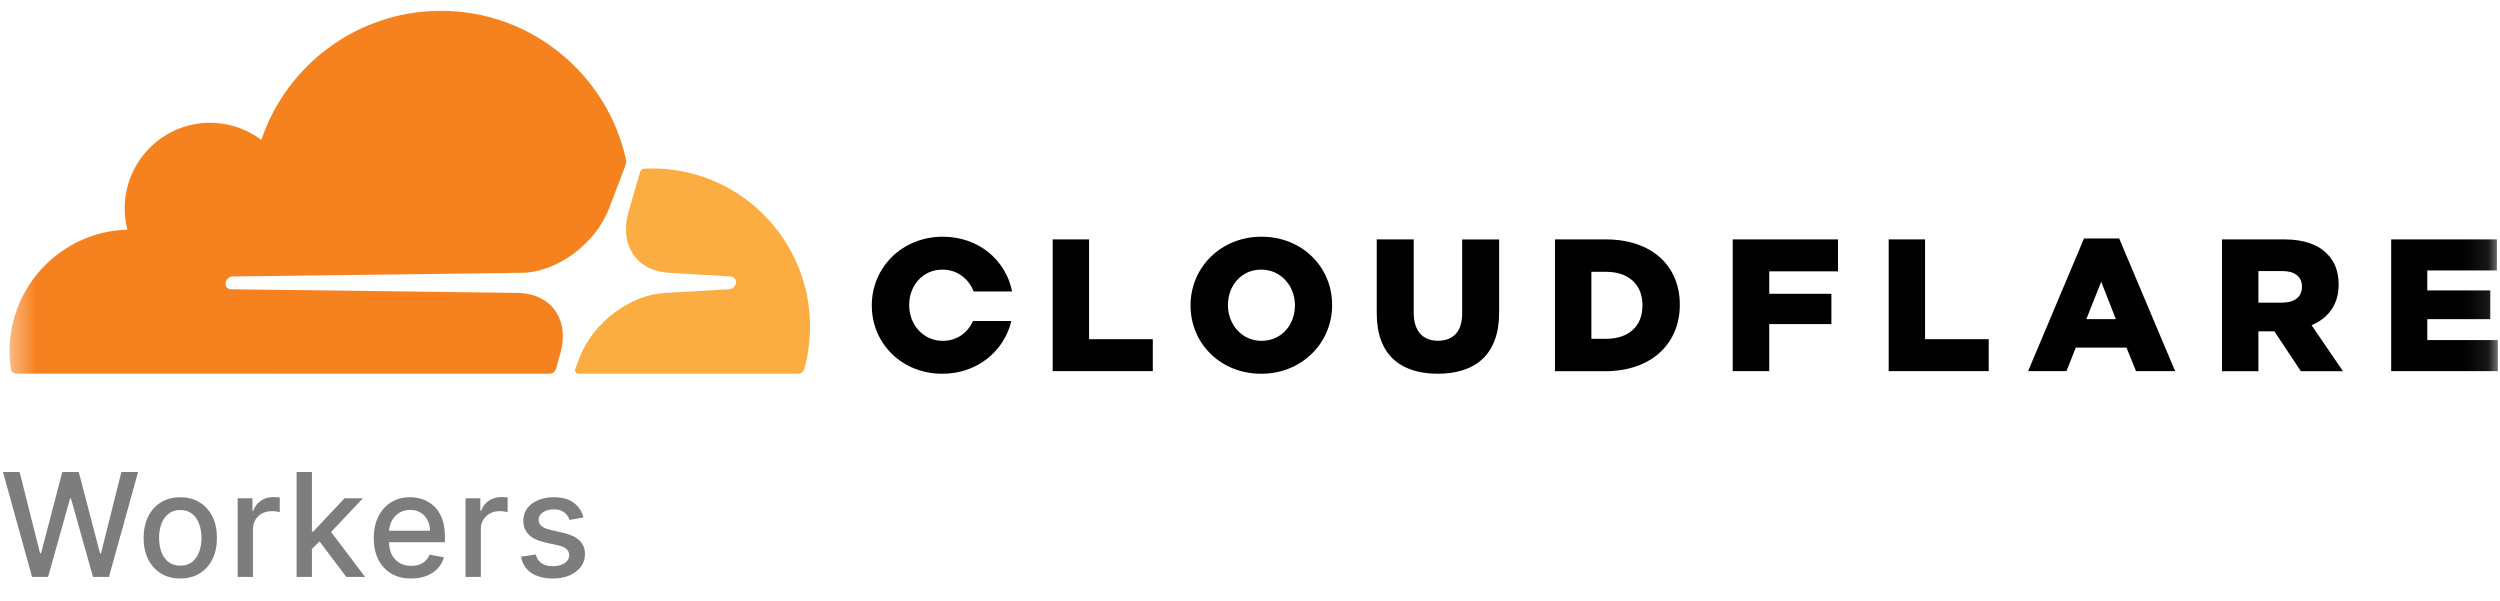
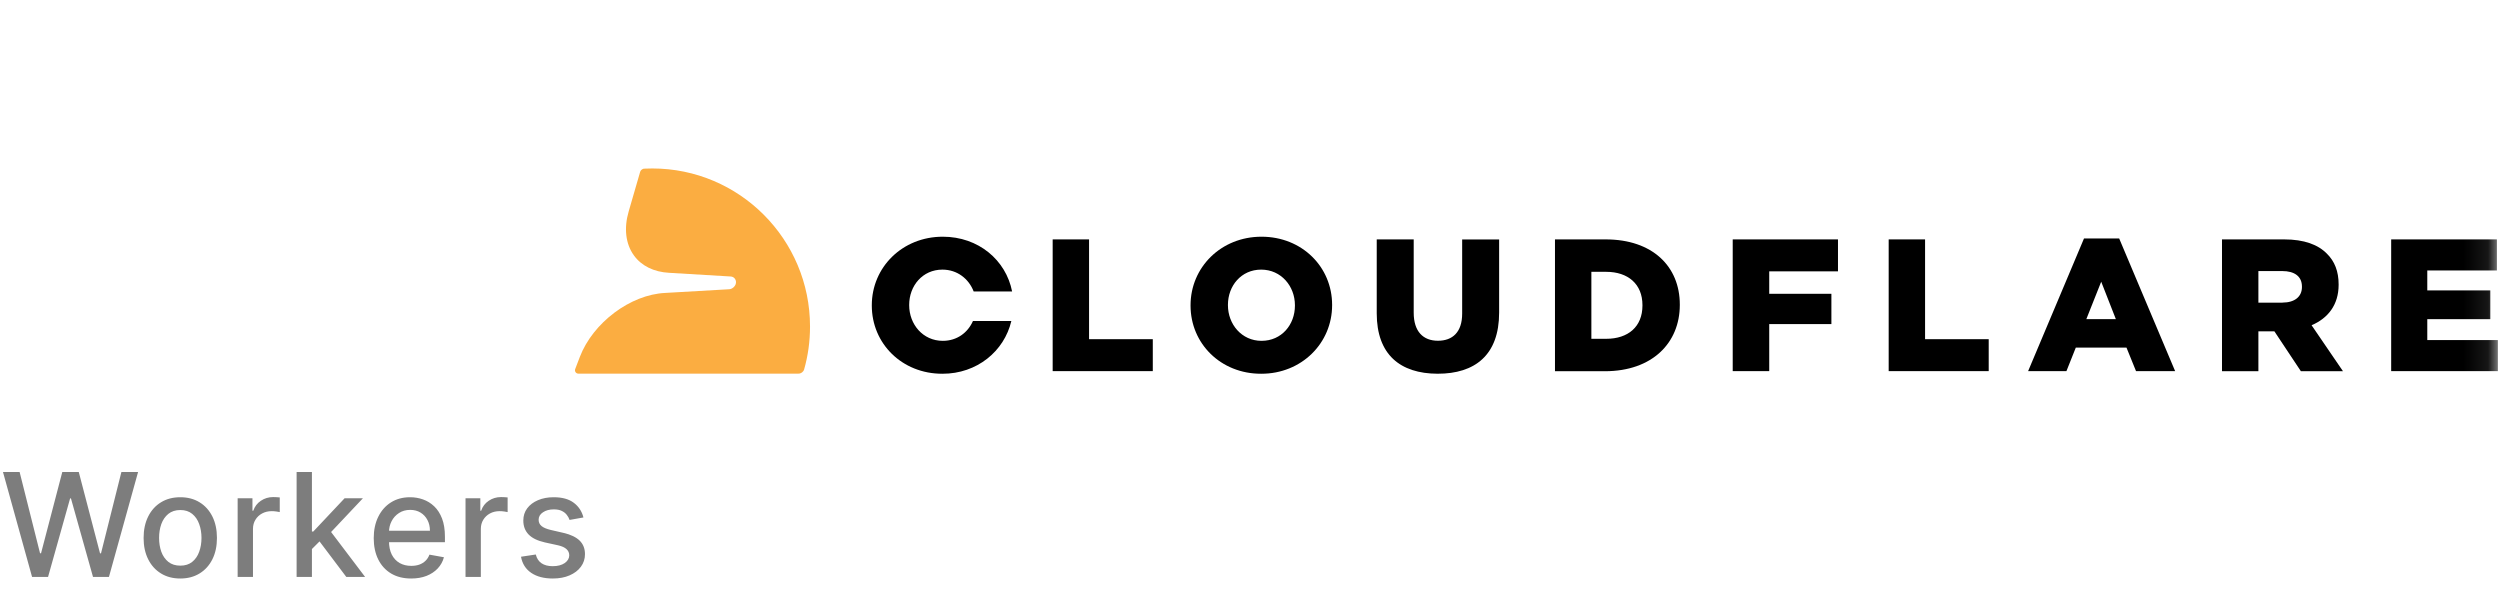
<svg xmlns="http://www.w3.org/2000/svg" width="104" height="25" viewBox="0 0 104 25" fill="none">
  <g clip-path="url(#clip0_1334_21648)">
    <mask id="mask0_1334_21648" style="mask-type:luminance" maskUnits="userSpaceOnUse" x="0" y="0" width="104" height="16">
      <path d="M103.911 0H0.398V16H103.911V0Z" fill="white" />
    </mask>
    <g mask="url(#mask0_1334_21648)">
-       <path d="M23.133 15.334L23.302 14.742C23.507 14.042 23.43 13.389 23.089 12.914C22.776 12.475 22.253 12.218 21.619 12.185L9.609 12.033C9.528 12.028 9.46 11.992 9.42 11.932C9.38 11.871 9.368 11.791 9.396 11.714C9.436 11.598 9.552 11.505 9.673 11.501L21.791 11.348C23.23 11.283 24.784 10.112 25.33 8.686L26.021 6.874C26.041 6.826 26.049 6.773 26.049 6.721C26.049 6.693 26.045 6.665 26.041 6.637C25.262 3.097 22.109 0.451 18.345 0.451C14.875 0.451 11.926 2.698 10.87 5.819C10.187 5.308 9.315 5.034 8.375 5.126C6.708 5.292 5.371 6.637 5.206 8.308C5.162 8.743 5.198 9.157 5.299 9.552C2.579 9.632 0.398 11.867 0.398 14.61C0.398 14.859 0.418 15.101 0.45 15.342C0.466 15.459 0.567 15.544 0.683 15.544L22.852 15.548C22.856 15.548 22.856 15.548 22.86 15.548C22.985 15.544 23.097 15.459 23.133 15.334Z" fill="#F6821F" />
      <path d="M27.134 7.008C27.021 7.008 26.913 7.012 26.801 7.016C26.78 7.016 26.764 7.02 26.748 7.028C26.692 7.048 26.644 7.096 26.628 7.157L26.154 8.792C25.949 9.492 26.025 10.145 26.367 10.62C26.68 11.059 27.202 11.316 27.837 11.349L30.396 11.502C30.472 11.506 30.536 11.542 30.576 11.602C30.62 11.663 30.629 11.743 30.605 11.82C30.564 11.936 30.448 12.029 30.327 12.033L27.668 12.186C26.226 12.255 24.668 13.422 24.121 14.848L23.929 15.351C23.892 15.444 23.961 15.54 24.053 15.544C24.057 15.544 24.057 15.544 24.061 15.544H33.215C33.324 15.544 33.42 15.472 33.452 15.367C33.613 14.8 33.697 14.204 33.697 13.583C33.697 9.955 30.757 7.008 27.134 7.008Z" fill="#FBAD41" />
      <path d="M43.791 9.959H45.305V14.11H47.956V15.439H43.791V9.959Z" fill="black" />
      <path d="M49.527 12.714V12.697C49.527 11.123 50.793 9.847 52.479 9.847C54.167 9.847 55.416 11.107 55.416 12.681V12.697C55.416 14.272 54.151 15.549 52.464 15.549C50.777 15.549 49.527 14.288 49.527 12.714ZM53.869 12.714V12.697C53.869 11.908 53.299 11.216 52.464 11.216C51.636 11.216 51.082 11.888 51.082 12.681V12.697C51.082 13.487 51.652 14.179 52.479 14.179C53.315 14.179 53.869 13.507 53.869 12.714Z" fill="black" />
      <path d="M57.272 13.035V9.959H58.81V13.007C58.81 13.796 59.207 14.175 59.818 14.175C60.428 14.175 60.826 13.816 60.826 13.047V9.963H62.364V13.003C62.364 14.775 61.356 15.548 59.802 15.548C58.247 15.54 57.272 14.751 57.272 13.035Z" fill="black" />
      <path d="M64.687 9.959H66.795C68.748 9.959 69.88 11.086 69.88 12.669V12.685C69.88 14.267 68.731 15.443 66.763 15.443H64.687V9.959ZM66.82 14.094C67.727 14.094 68.326 13.595 68.326 12.709V12.693C68.326 11.815 67.724 11.308 66.82 11.308H66.201V14.094H66.82Z" fill="black" />
      <path d="M72.081 9.959H76.46V11.288H73.6V12.222H76.186V13.482H73.6V15.439H72.081V9.959Z" fill="black" />
      <path d="M78.569 9.959H80.083V14.11H82.73V15.439H78.569V9.959Z" fill="black" />
      <path d="M86.695 9.919H88.157L90.486 15.44H88.859L88.462 14.461H86.353L85.963 15.44H84.369L86.695 9.919ZM88.02 13.277L87.41 11.719L86.791 13.277H88.02Z" fill="black" />
      <path d="M92.435 9.959H95.022C95.857 9.959 96.436 10.18 96.801 10.555C97.122 10.869 97.287 11.292 97.287 11.831V11.847C97.287 12.685 96.841 13.241 96.162 13.53L97.468 15.443H95.717L94.615 13.784H93.949V15.443H92.435V9.959ZM94.949 12.588C95.463 12.588 95.761 12.339 95.761 11.94V11.924C95.761 11.493 95.447 11.276 94.941 11.276H93.949V12.592H94.949V12.588Z" fill="black" />
      <path d="M99.473 9.959H103.871V11.251H100.975V12.081H103.597V13.277H100.975V14.147H103.911V15.439H99.473V9.959Z" fill="black" />
      <path d="M40.473 13.358C40.26 13.837 39.814 14.179 39.22 14.179C38.392 14.179 37.822 13.491 37.822 12.697V12.681C37.822 11.892 38.376 11.216 39.204 11.216C39.826 11.216 40.304 11.602 40.505 12.126H42.104C41.847 10.821 40.706 9.847 39.22 9.847C37.533 9.847 36.267 11.123 36.267 12.697V12.714C36.267 14.288 37.517 15.549 39.204 15.549C40.646 15.549 41.775 14.61 42.072 13.354H40.473V13.358Z" fill="black" />
    </g>
  </g>
  <path d="M1.334 24L0.124 19.636H0.816L1.666 23.016H1.707L2.591 19.636H3.277L4.161 23.018H4.202L5.05 19.636H5.744L4.532 24H3.869L2.951 20.732H2.917L1.999 24H1.334ZM7.5 24.066C7.193 24.066 6.925 23.996 6.697 23.855C6.468 23.715 6.29 23.518 6.164 23.265C6.037 23.012 5.974 22.717 5.974 22.379C5.974 22.039 6.037 21.742 6.164 21.488C6.29 21.234 6.468 21.036 6.697 20.896C6.925 20.755 7.193 20.685 7.5 20.685C7.807 20.685 8.074 20.755 8.303 20.896C8.532 21.036 8.709 21.234 8.836 21.488C8.962 21.742 9.025 22.039 9.025 22.379C9.025 22.717 8.962 23.012 8.836 23.265C8.709 23.518 8.532 23.715 8.303 23.855C8.074 23.996 7.807 24.066 7.5 24.066ZM7.502 23.531C7.701 23.531 7.866 23.479 7.996 23.374C8.127 23.268 8.224 23.129 8.286 22.954C8.35 22.779 8.382 22.587 8.382 22.376C8.382 22.168 8.35 21.976 8.286 21.801C8.224 21.625 8.127 21.484 7.996 21.377C7.866 21.271 7.701 21.217 7.502 21.217C7.302 21.217 7.135 21.271 7.003 21.377C6.873 21.484 6.775 21.625 6.711 21.801C6.649 21.976 6.618 22.168 6.618 22.376C6.618 22.587 6.649 22.779 6.711 22.954C6.775 23.129 6.873 23.268 7.003 23.374C7.135 23.479 7.302 23.531 7.502 23.531ZM9.886 24V20.727H10.502V21.247H10.536C10.596 21.071 10.701 20.933 10.852 20.832C11.004 20.729 11.175 20.678 11.367 20.678C11.407 20.678 11.454 20.68 11.508 20.683C11.563 20.685 11.607 20.689 11.638 20.693V21.303C11.612 21.296 11.567 21.288 11.502 21.279C11.436 21.269 11.371 21.264 11.306 21.264C11.155 21.264 11.021 21.296 10.903 21.36C10.786 21.423 10.694 21.51 10.626 21.622C10.558 21.733 10.524 21.859 10.524 22.001V24H9.886ZM12.925 22.89L12.921 22.112H13.032L14.336 20.727H15.098L13.611 22.304H13.511L12.925 22.89ZM12.339 24V19.636H12.976V24H12.339ZM14.406 24L13.234 22.445L13.673 21.999L15.188 24H14.406ZM17.105 24.066C16.782 24.066 16.505 23.997 16.272 23.859C16.04 23.72 15.861 23.525 15.735 23.273C15.61 23.021 15.547 22.724 15.547 22.385C15.547 22.05 15.61 21.754 15.735 21.499C15.861 21.243 16.037 21.043 16.263 20.9C16.49 20.756 16.756 20.685 17.06 20.685C17.245 20.685 17.424 20.715 17.597 20.776C17.77 20.837 17.926 20.933 18.064 21.064C18.201 21.195 18.31 21.364 18.39 21.573C18.469 21.78 18.509 22.033 18.509 22.329V22.555H15.907V22.078H17.885C17.885 21.91 17.851 21.762 17.782 21.633C17.714 21.502 17.618 21.399 17.495 21.324C17.373 21.249 17.229 21.211 17.064 21.211C16.885 21.211 16.729 21.255 16.596 21.343C16.463 21.43 16.361 21.543 16.289 21.684C16.218 21.823 16.182 21.974 16.182 22.138V22.511C16.182 22.729 16.221 22.916 16.297 23.069C16.375 23.222 16.484 23.34 16.623 23.421C16.762 23.5 16.925 23.54 17.111 23.54C17.232 23.54 17.342 23.523 17.441 23.489C17.541 23.453 17.627 23.401 17.699 23.331C17.772 23.261 17.827 23.175 17.865 23.073L18.468 23.182C18.42 23.359 18.334 23.515 18.209 23.648C18.085 23.78 17.929 23.884 17.742 23.957C17.556 24.03 17.343 24.066 17.105 24.066ZM19.366 24V20.727H19.982V21.247H20.016C20.075 21.071 20.18 20.933 20.331 20.832C20.483 20.729 20.655 20.678 20.847 20.678C20.886 20.678 20.933 20.68 20.987 20.683C21.043 20.685 21.086 20.689 21.117 20.693V21.303C21.092 21.296 21.046 21.288 20.981 21.279C20.916 21.269 20.85 21.264 20.785 21.264C20.634 21.264 20.5 21.296 20.382 21.36C20.266 21.423 20.173 21.51 20.105 21.622C20.037 21.733 20.003 21.859 20.003 22.001V24H19.366ZM24.271 21.526L23.694 21.629C23.669 21.555 23.631 21.484 23.578 21.418C23.527 21.351 23.458 21.296 23.37 21.254C23.282 21.211 23.172 21.19 23.039 21.19C22.859 21.19 22.708 21.23 22.588 21.311C22.467 21.391 22.407 21.494 22.407 21.62C22.407 21.729 22.447 21.817 22.528 21.884C22.609 21.951 22.74 22.006 22.92 22.048L23.44 22.168C23.741 22.237 23.965 22.345 24.113 22.489C24.261 22.634 24.335 22.822 24.335 23.054C24.335 23.25 24.278 23.425 24.164 23.578C24.052 23.73 23.895 23.849 23.694 23.936C23.493 24.023 23.261 24.066 22.997 24.066C22.63 24.066 22.331 23.988 22.1 23.832C21.868 23.674 21.726 23.45 21.674 23.16L22.289 23.067C22.328 23.227 22.407 23.349 22.526 23.431C22.645 23.512 22.801 23.553 22.992 23.553C23.201 23.553 23.368 23.509 23.493 23.423C23.618 23.334 23.681 23.227 23.681 23.101C23.681 22.999 23.642 22.913 23.566 22.843C23.49 22.773 23.375 22.721 23.218 22.685L22.664 22.564C22.359 22.494 22.133 22.384 21.987 22.232C21.842 22.079 21.77 21.887 21.77 21.654C21.77 21.461 21.823 21.292 21.931 21.147C22.039 21.002 22.189 20.889 22.379 20.808C22.569 20.726 22.787 20.685 23.033 20.685C23.387 20.685 23.665 20.761 23.868 20.915C24.071 21.067 24.206 21.271 24.271 21.526Z" fill="#7D7D7D" />
  <defs>
    <clipPath id="clip0_1334_21648">
      <rect width="104" height="16" fill="white" />
    </clipPath>
  </defs>
</svg>